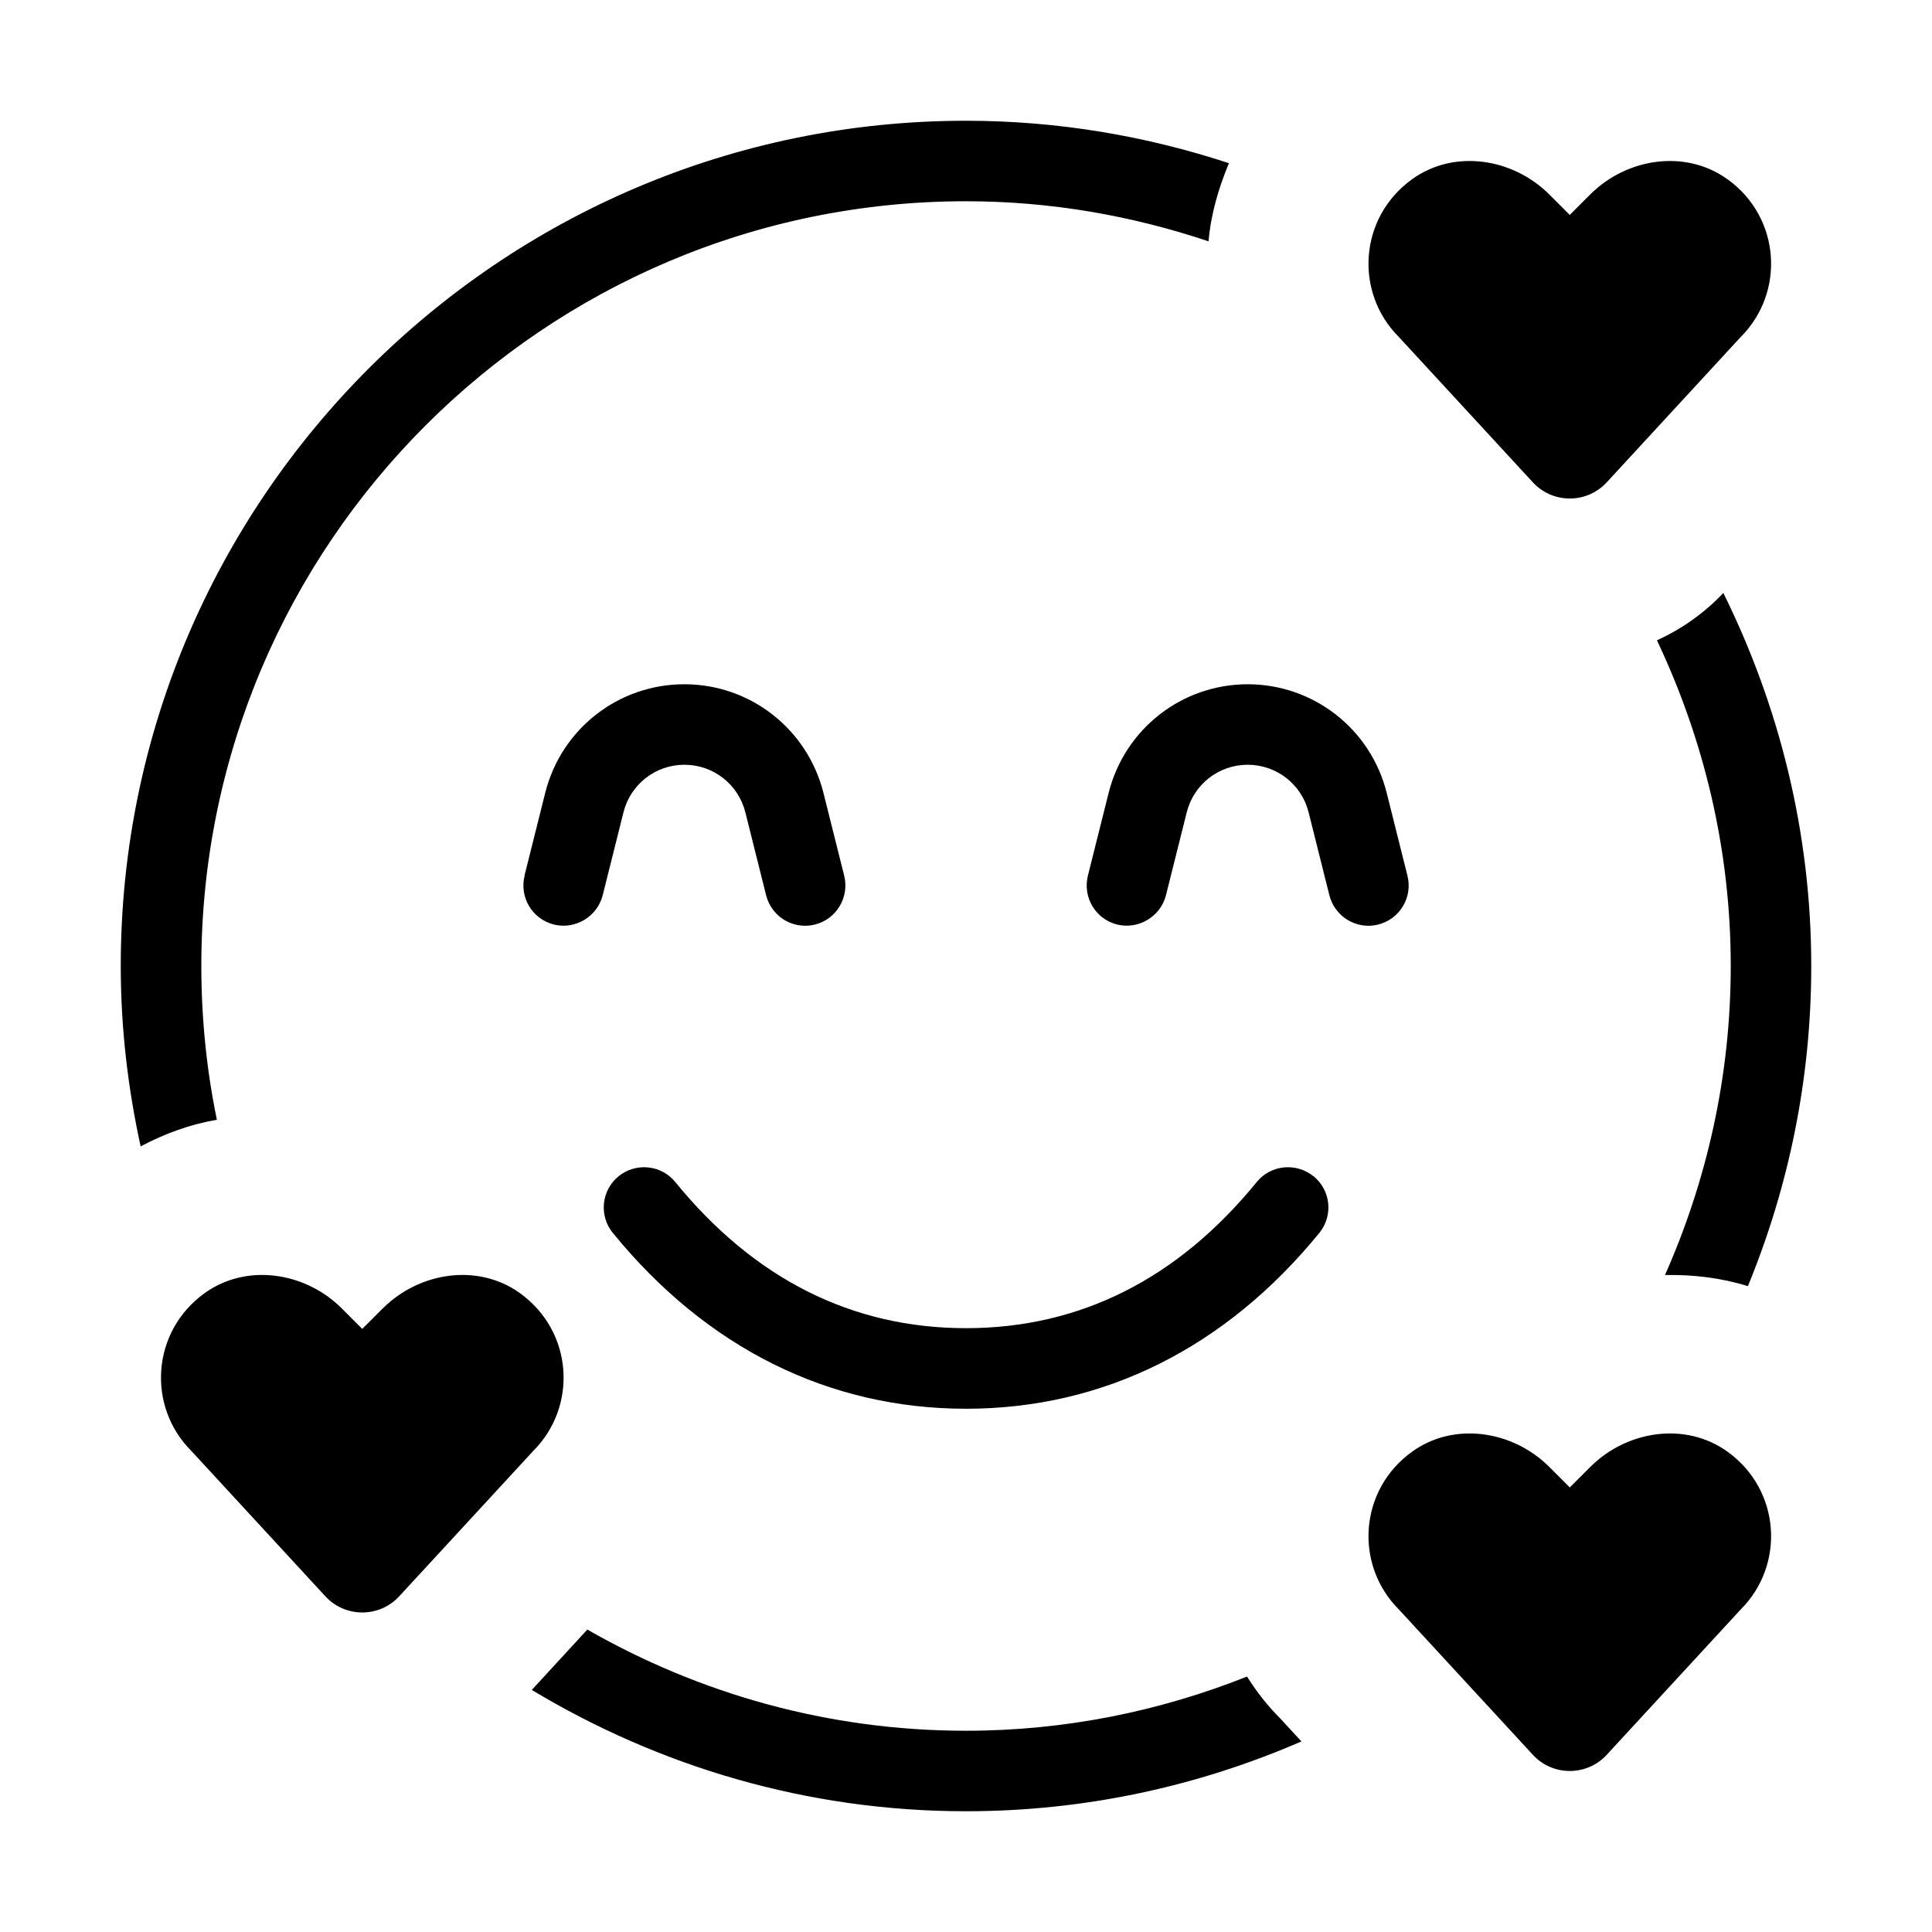
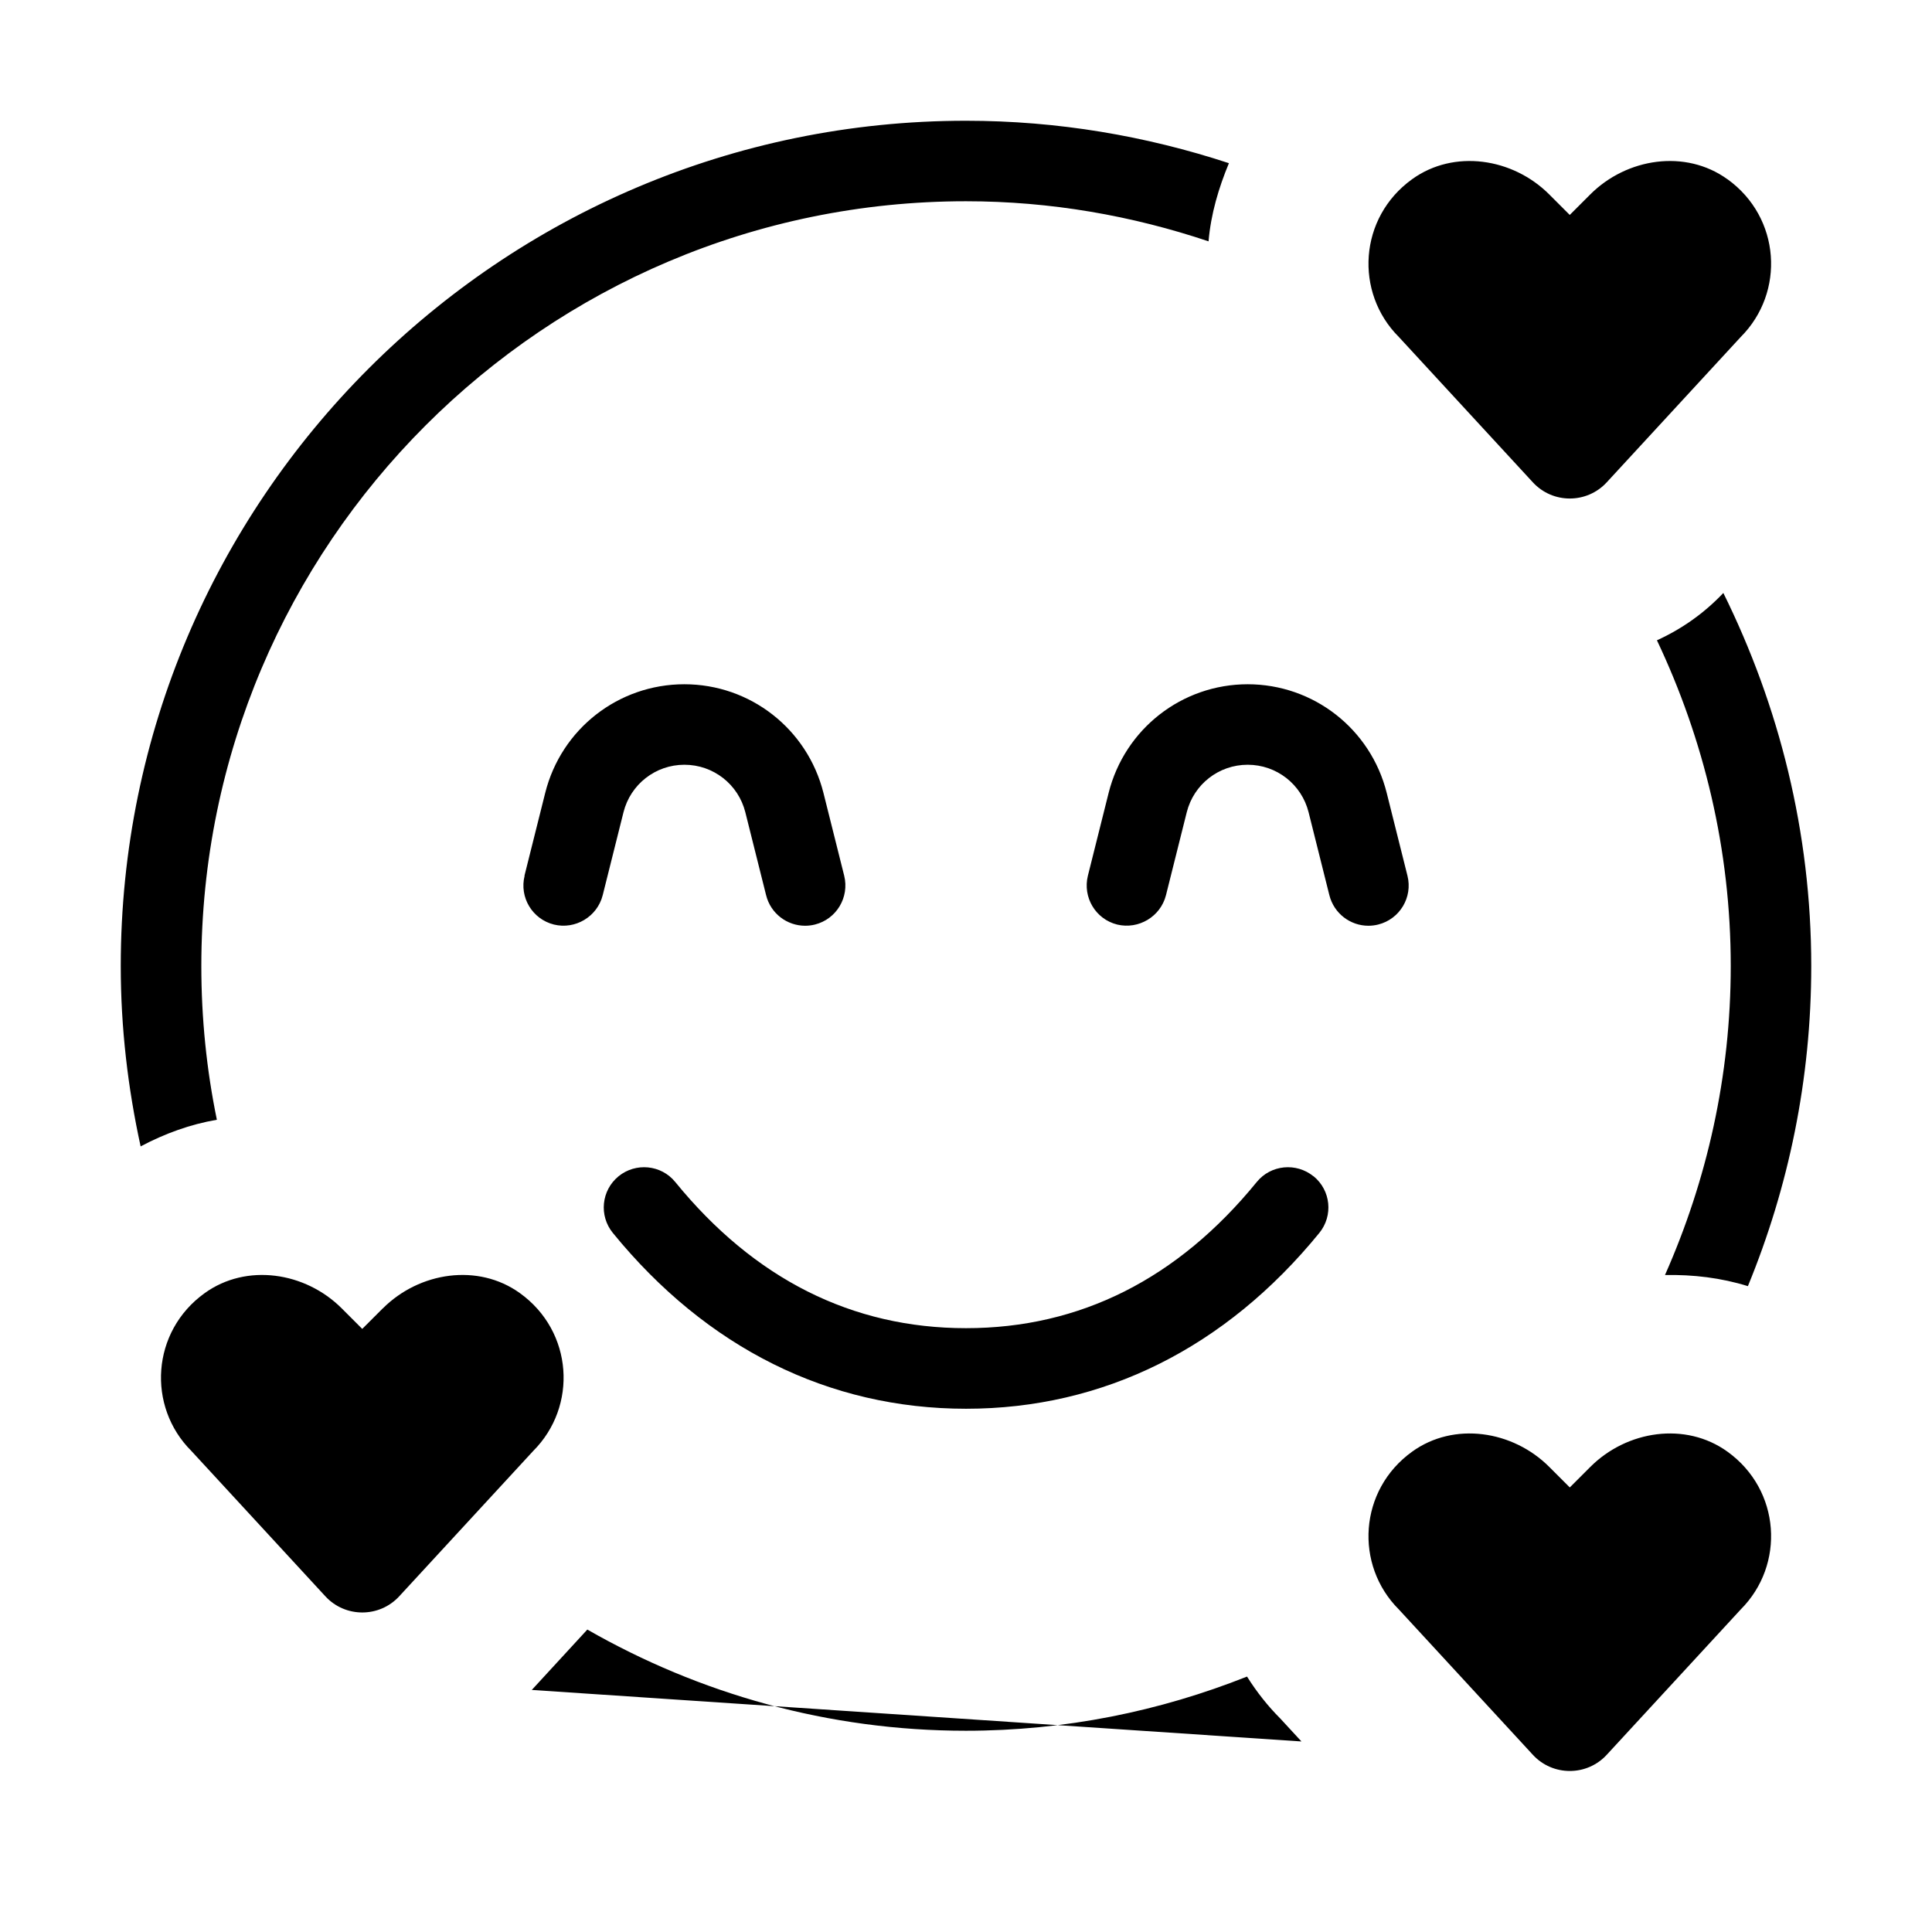
<svg xmlns="http://www.w3.org/2000/svg" viewBox="0 0 24 24" height="24" width="24" id="a">
-   <path d="m6.515,10.879l.258-1.03c.199-.794.909-1.349,1.728-1.349s1.528.555,1.728,1.349l.258,1.03c.066.268-.096.539-.364.606-.04.01-.081.015-.121.015-.225,0-.428-.151-.485-.379l-.258-1.03c-.087-.348-.398-.591-.757-.591s-.67.243-.757.591l-.258,1.03c-.068.268-.342.429-.606.364-.269-.067-.431-.339-.364-.606Zm8.985-2.379c-.818,0-1.528.555-1.728,1.349l-.258,1.03c-.066.268.096.539.364.606.265.064.538-.097.606-.364l.258-1.03c.087-.348.398-.591.757-.591s.67.243.757.591l.258,1.03c.058.228.261.379.485.379.04,0,.081-.005.121-.015.269-.067.431-.339.364-.606l-.258-1.03c-.199-.794-.909-1.349-1.728-1.349Zm.816,6.112c-.213-.173-.529-.144-.704.071-.982,1.205-2.197,1.816-3.612,1.816s-2.63-.611-3.612-1.816c-.175-.215-.491-.244-.704-.071-.214.175-.246.489-.071.704,1.165,1.429,2.683,2.184,4.388,2.184s3.223-.755,4.388-2.184c.175-.215.143-.529-.071-.704Zm3.184,3.865l-.255-.255c-.453-.453-1.183-.564-1.703-.189-.663.477-.718,1.408-.165,1.96l1.664,1.805c.247.269.672.269.919,0l1.664-1.805c.553-.553.498-1.483-.165-1.96-.52-.375-1.25-.264-1.703.189l-.255.255Zm-14.745-2.224l-.255.255-.255-.255c-.453-.453-1.183-.564-1.703-.189-.663.477-.718,1.408-.165,1.96l1.664,1.805c.247.269.672.269.919,0l1.664-1.805c.553-.553.498-1.483-.165-1.96-.52-.375-1.25-.264-1.703.189ZM21.458,2.226c-.52-.375-1.25-.264-1.703.189l-.255.255-.255-.255c-.453-.453-1.183-.564-1.703-.189-.663.477-.718,1.408-.165,1.96l1.664,1.805c.247.269.672.269.919,0l1.664-1.805c.553-.553.498-1.483-.165-1.96Zm-.875,5.728c.582,1.229.917,2.597.917,4.046,0,1.367-.296,2.663-.817,3.839.35-.007.695.034,1.03.138.505-1.228.787-2.569.787-3.977,0-1.664-.4-3.234-1.092-4.634-.236.25-.517.448-.825.588ZM1.5,12c0,.77.089,1.518.247,2.241.301-.16.616-.274.947-.331-.127-.617-.193-1.256-.193-1.91C2.5,6.762,6.762,2.5,12,2.5c1.054,0,2.065.18,3.013.498.029-.34.125-.662.253-.971-1.029-.338-2.126-.527-3.266-.527C6.21,1.5,1.5,6.21,1.5,12Zm14.667,9.633l-.261-.283c-.156-.156-.295-.332-.415-.523-1.082.43-2.258.673-3.492.673-1.712,0-3.315-.462-4.703-1.257l-.69.75c1.579.95,3.42,1.507,5.393,1.507,1.481,0,2.889-.312,4.167-.867Z" />
+   <path d="m6.515,10.879l.258-1.03c.199-.794.909-1.349,1.728-1.349s1.528.555,1.728,1.349l.258,1.03c.066.268-.096.539-.364.606-.04.01-.081.015-.121.015-.225,0-.428-.151-.485-.379l-.258-1.03c-.087-.348-.398-.591-.757-.591s-.67.243-.757.591l-.258,1.03c-.068.268-.342.429-.606.364-.269-.067-.431-.339-.364-.606Zm8.985-2.379c-.818,0-1.528.555-1.728,1.349l-.258,1.03c-.066.268.096.539.364.606.265.064.538-.097.606-.364l.258-1.03c.087-.348.398-.591.757-.591s.67.243.757.591l.258,1.03c.058.228.261.379.485.379.04,0,.081-.005.121-.015.269-.067.431-.339.364-.606l-.258-1.03c-.199-.794-.909-1.349-1.728-1.349Zm.816,6.112c-.213-.173-.529-.144-.704.071-.982,1.205-2.197,1.816-3.612,1.816s-2.63-.611-3.612-1.816c-.175-.215-.491-.244-.704-.071-.214.175-.246.489-.071.704,1.165,1.429,2.683,2.184,4.388,2.184s3.223-.755,4.388-2.184c.175-.215.143-.529-.071-.704Zm3.184,3.865l-.255-.255c-.453-.453-1.183-.564-1.703-.189-.663.477-.718,1.408-.165,1.96l1.664,1.805c.247.269.672.269.919,0l1.664-1.805c.553-.553.498-1.483-.165-1.96-.52-.375-1.25-.264-1.703.189l-.255.255Zm-14.745-2.224l-.255.255-.255-.255c-.453-.453-1.183-.564-1.703-.189-.663.477-.718,1.408-.165,1.96l1.664,1.805c.247.269.672.269.919,0l1.664-1.805c.553-.553.498-1.483-.165-1.96-.52-.375-1.25-.264-1.703.189ZM21.458,2.226c-.52-.375-1.25-.264-1.703.189l-.255.255-.255-.255c-.453-.453-1.183-.564-1.703-.189-.663.477-.718,1.408-.165,1.96l1.664,1.805c.247.269.672.269.919,0l1.664-1.805c.553-.553.498-1.483-.165-1.96Zm-.875,5.728c.582,1.229.917,2.597.917,4.046,0,1.367-.296,2.663-.817,3.839.35-.007.695.034,1.03.138.505-1.228.787-2.569.787-3.977,0-1.664-.4-3.234-1.092-4.634-.236.25-.517.448-.825.588ZM1.5,12c0,.77.089,1.518.247,2.241.301-.16.616-.274.947-.331-.127-.617-.193-1.256-.193-1.91C2.5,6.762,6.762,2.5,12,2.5c1.054,0,2.065.18,3.013.498.029-.34.125-.662.253-.971-1.029-.338-2.126-.527-3.266-.527C6.21,1.5,1.5,6.21,1.5,12Zm14.667,9.633l-.261-.283c-.156-.156-.295-.332-.415-.523-1.082.43-2.258.673-3.492.673-1.712,0-3.315-.462-4.703-1.257l-.69.75Z" />
</svg>